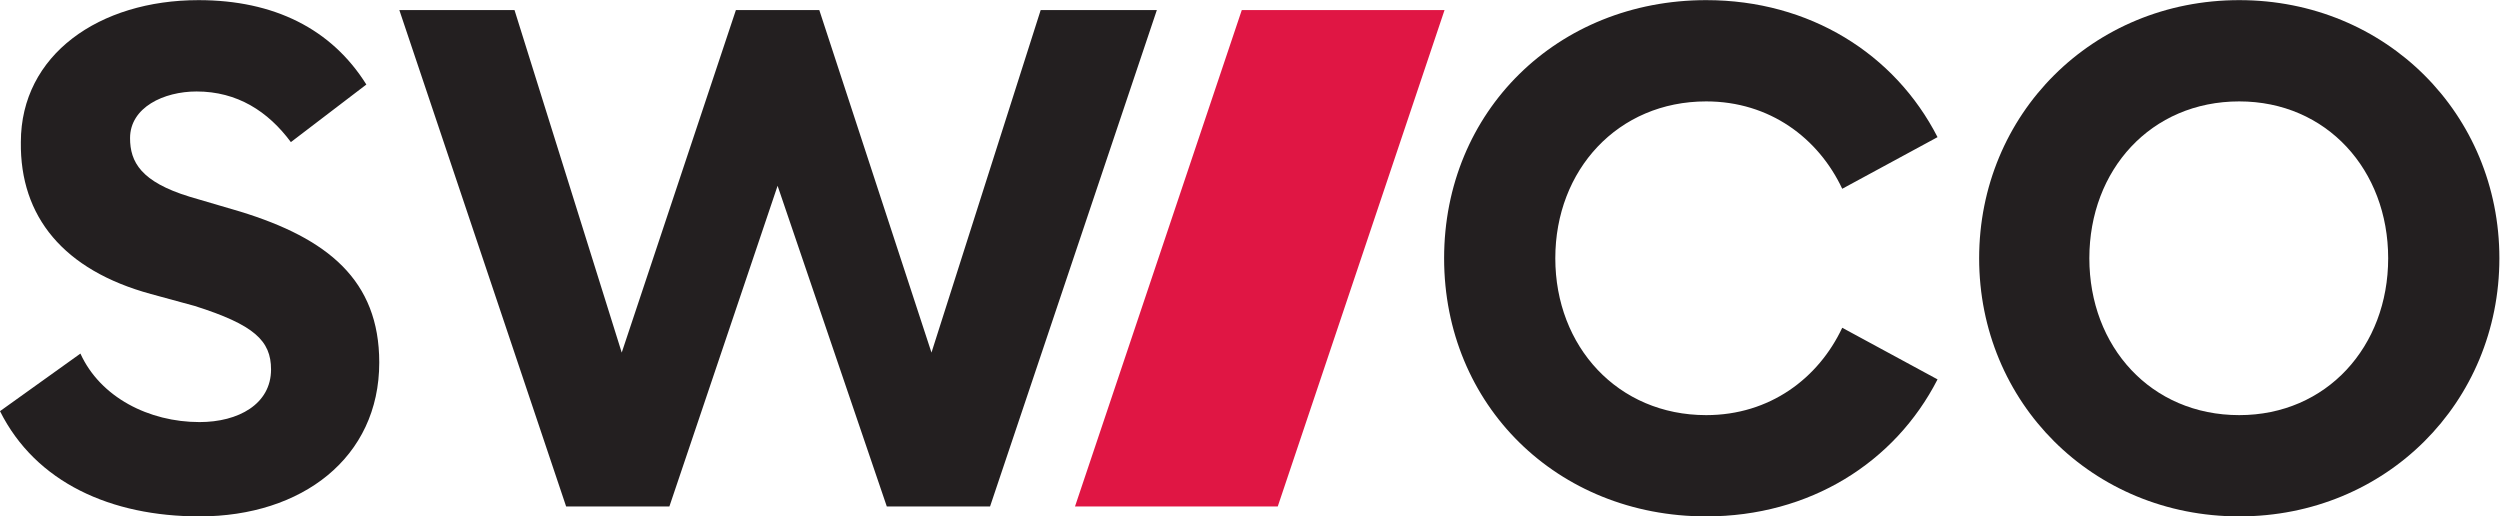
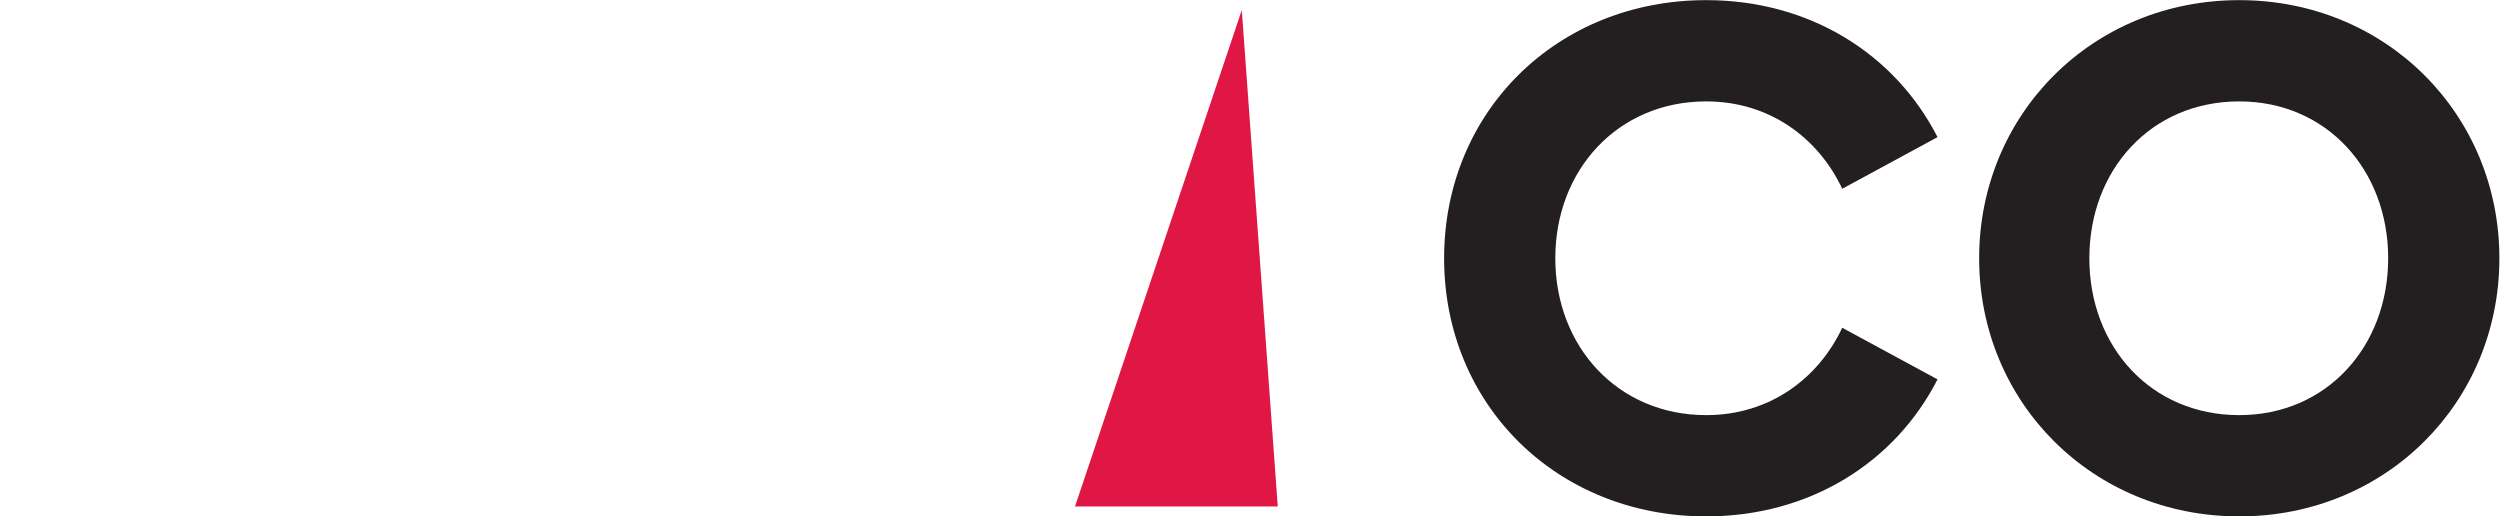
<svg xmlns="http://www.w3.org/2000/svg" xmlns:ns1="http://sodipodi.sourceforge.net/DTD/sodipodi-0.dtd" xmlns:ns2="http://www.inkscape.org/namespaces/inkscape" version="1.1" id="svg2" width="742.973" height="153.467" viewBox="0 0 742.973 153.467" ns1:docname="cd_swico_logo_cmyk.eps">
  <defs id="defs6" />
  <ns1:namedview id="namedview4" pagecolor="#ffffff" bordercolor="#000000" borderopacity="0.25" ns2:showpageshadow="2" ns2:pageopacity="0.0" ns2:pagecheckerboard="0" ns2:deskcolor="#d1d1d1" />
  <g id="g8" ns2:groupmode="layer" ns2:label="ink_ext_XXXXXX" transform="matrix(1.333,0,0,-1.333,0,153.467)">
    <g id="g10" transform="scale(0.1)">
      <path d="m 5324.38,575.484 c 0,197.008 -137.23,349.731 -332.01,349.731 -196.99,0 -334.23,-152.723 -334.23,-349.731 0,-196.992 137.24,-349.707 334.23,-349.707 194.78,0 332.01,152.715 332.01,349.707 z m -911.92,0 c 0,320.961 252.32,575.506 579.91,575.506 327.59,0 579.94,-254.545 579.94,-575.506 C 5572.31,254.551 5319.96,0 4992.37,0 4664.78,0 4412.46,254.551 4412.46,575.484" style="fill:#231f20;fill-opacity:1;fill-rule:nonzero;stroke:none" id="path12" />
      <path d="m 3219.62,575.484 c 0,327.594 252.32,575.506 584.33,575.506 230.21,0 420.56,-119.53 515.75,-305.455 L 4107.22,730.434 c -53.12,112.89 -161.61,194.781 -303.27,194.781 -196.99,0 -336.43,-152.723 -336.43,-349.731 0,-196.992 139.44,-349.707 336.43,-349.707 141.66,0 250.15,81.887 303.27,194.778 L 4319.7,305.457 C 4224.51,119.52 4034.16,0 3803.95,0 3471.94,0 3219.62,247.906 3219.62,575.484" style="fill:#231f20;fill-opacity:1;fill-rule:nonzero;stroke:none" id="path14" />
-       <path d="M 2848.72,22.141 H 2396.69 L 2768.55,1128.86 h 452.03 L 2848.72,22.141" style="fill:#e01644;fill-opacity:1;fill-rule:nonzero;stroke:none" id="path16" />
-       <path d="M 1733.63,737.066 1492.37,22.141 h -230.2 L 890.309,1128.86 h 256.771 l 239.05,-763.637 254.54,763.637 h 185.93 l 250.11,-763.637 243.47,763.637 h 258.99 L 2207.31,22.141 H 1977.1 L 1733.63,737.066" style="fill:#231f20;fill-opacity:1;fill-rule:nonzero;stroke:none" id="path18" />
-       <path d="m 0,234.629 179.297,128.367 c 44.238,-97.391 152.719,-152.723 265.594,-152.723 86.328,0 159.386,39.852 159.386,117.313 0,64.199 -37.636,99.609 -170.449,141.66 l -97.387,26.563 C 141.66,548.926 44.273,668.449 46.484,834.461 c 0,194.789 174.84,316.529 396.192,316.529 168.238,0 296.597,-64.19 374.078,-188.146 L 648.52,834.461 c -50.907,68.617 -119.512,112.887 -210.266,112.887 -73.055,0 -148.297,-35.407 -148.297,-104.024 0,-53.121 24.336,-97.394 132.813,-130.601 L 535.645,679.527 C 730.426,619.758 845.535,526.797 845.535,343.086 845.535,130.59 672.879,0 444.891,0 247.898,0 79.664,75.25 0,234.629" style="fill:#231f20;fill-opacity:1;fill-rule:nonzero;stroke:none" id="path20" />
+       <path d="M 2848.72,22.141 H 2396.69 L 2768.55,1128.86 L 2848.72,22.141" style="fill:#e01644;fill-opacity:1;fill-rule:nonzero;stroke:none" id="path16" />
    </g>
  </g>
</svg>